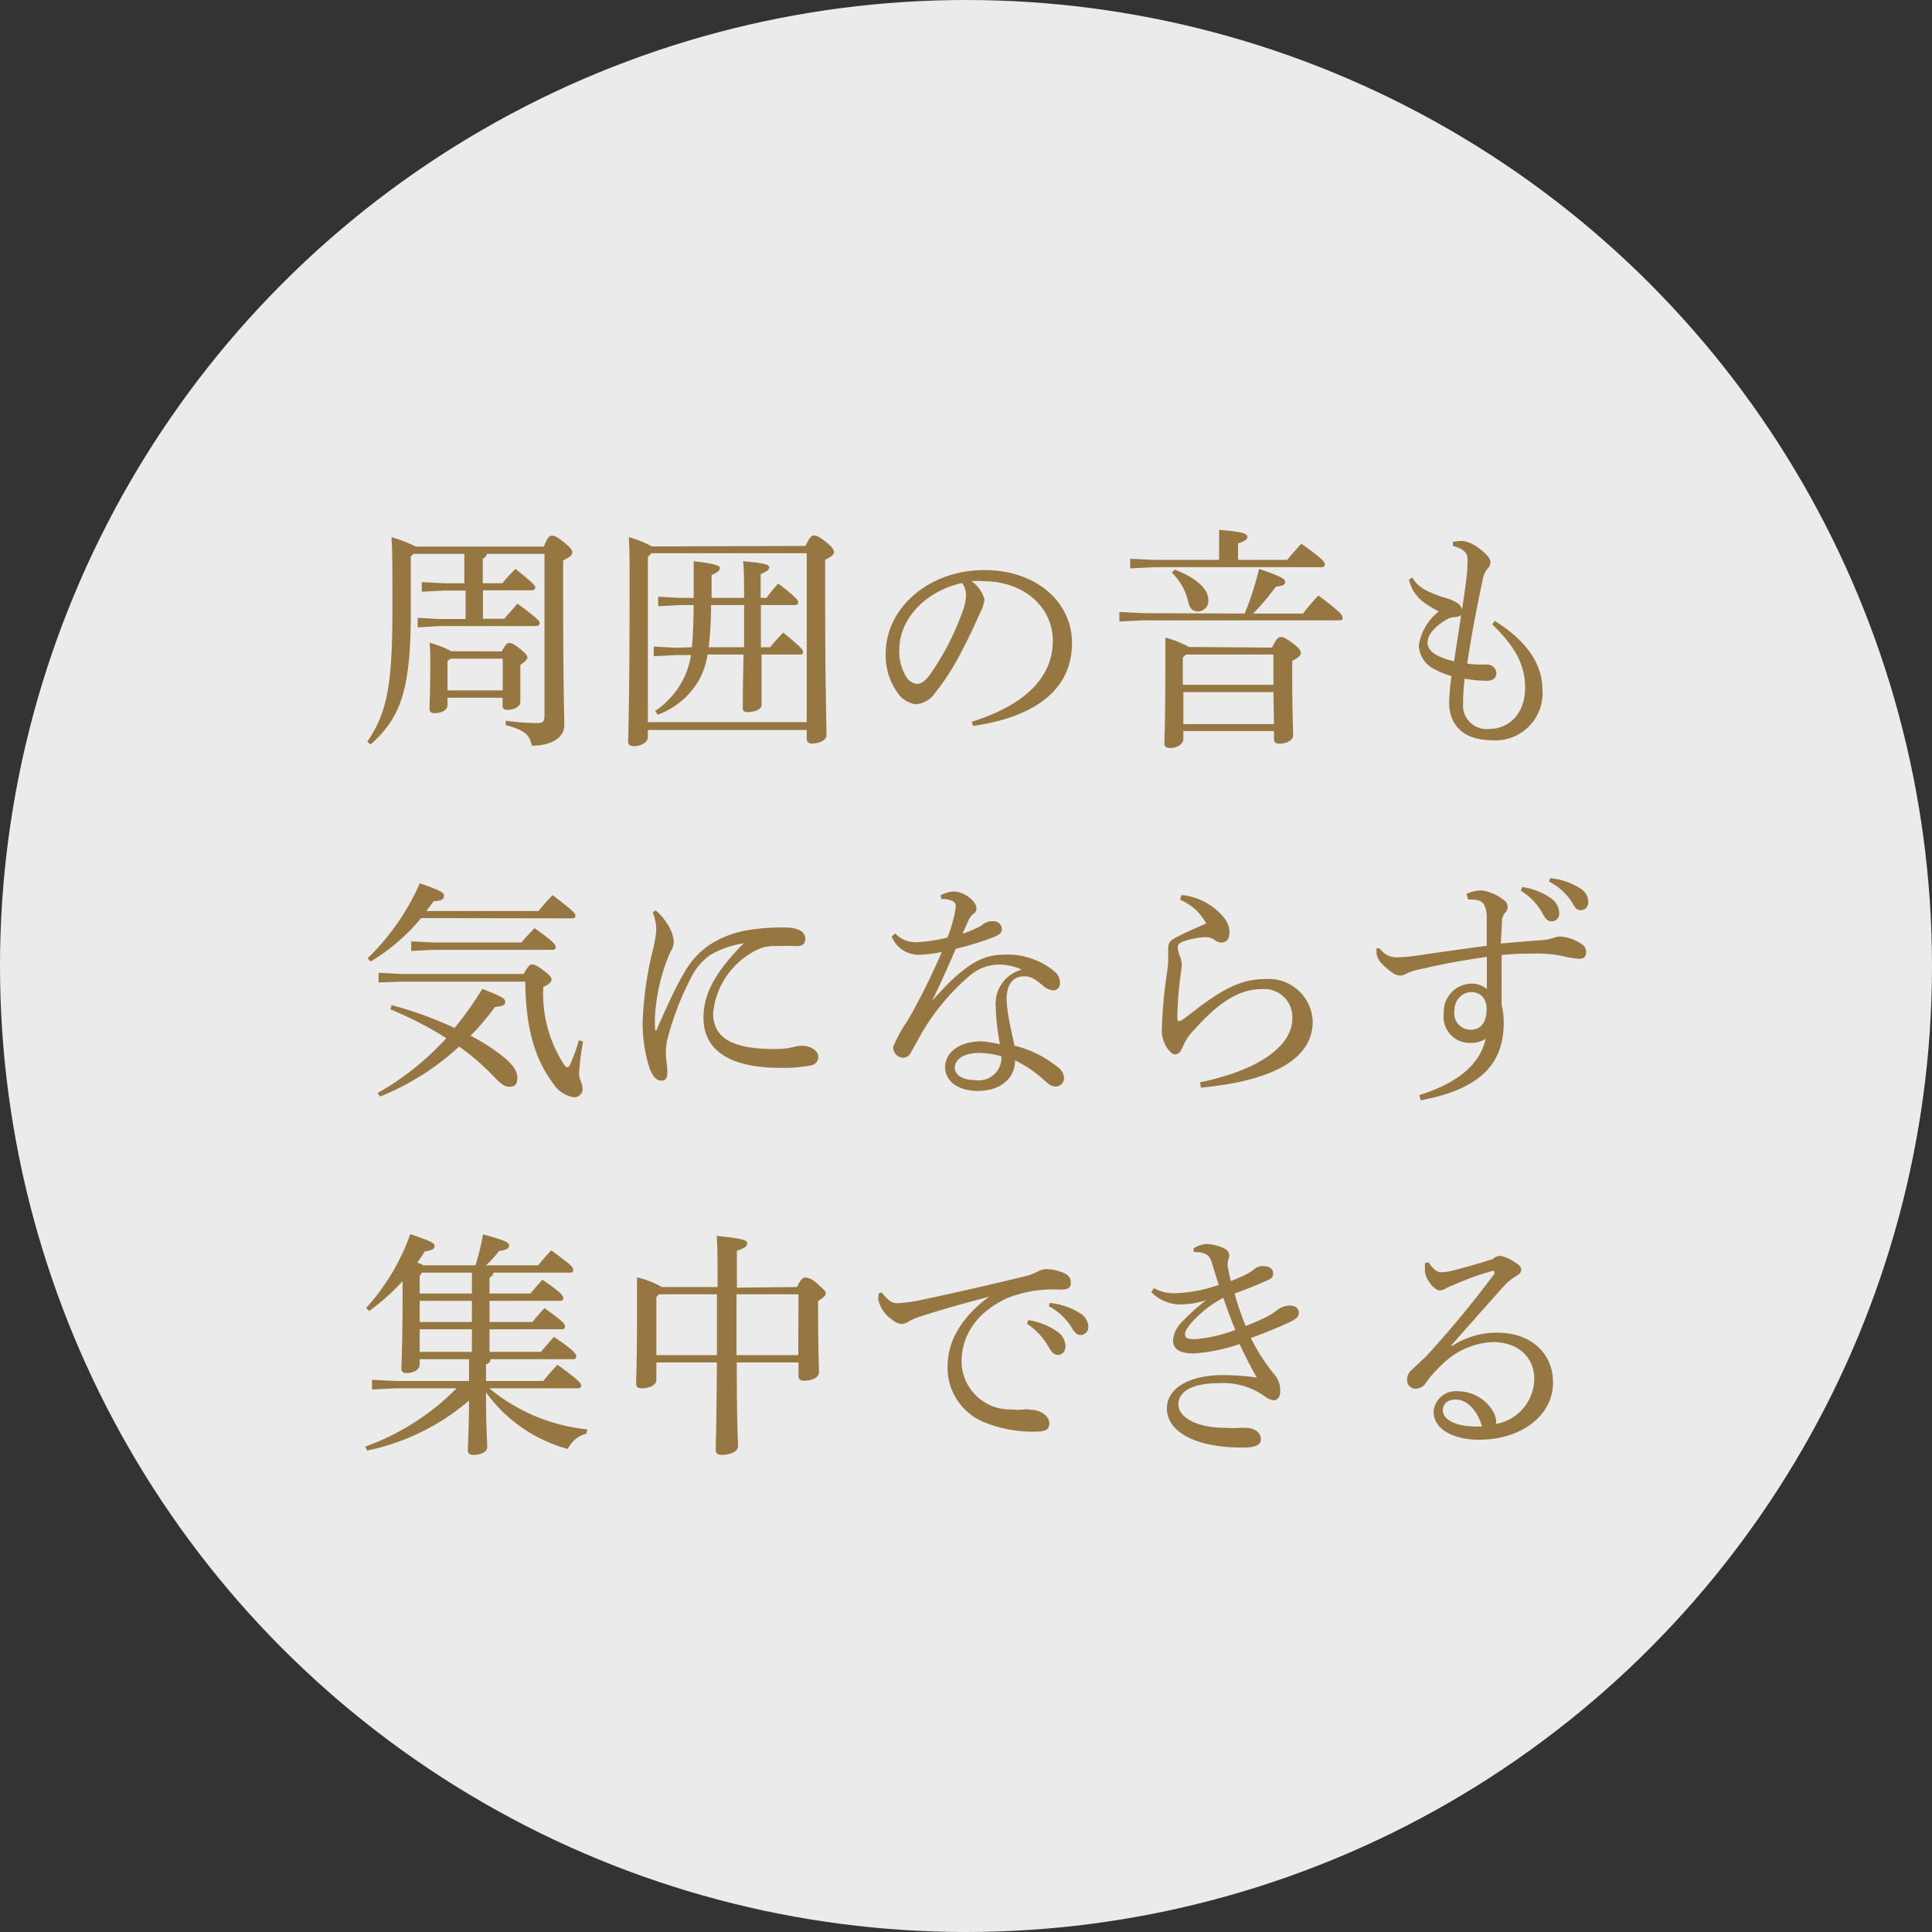
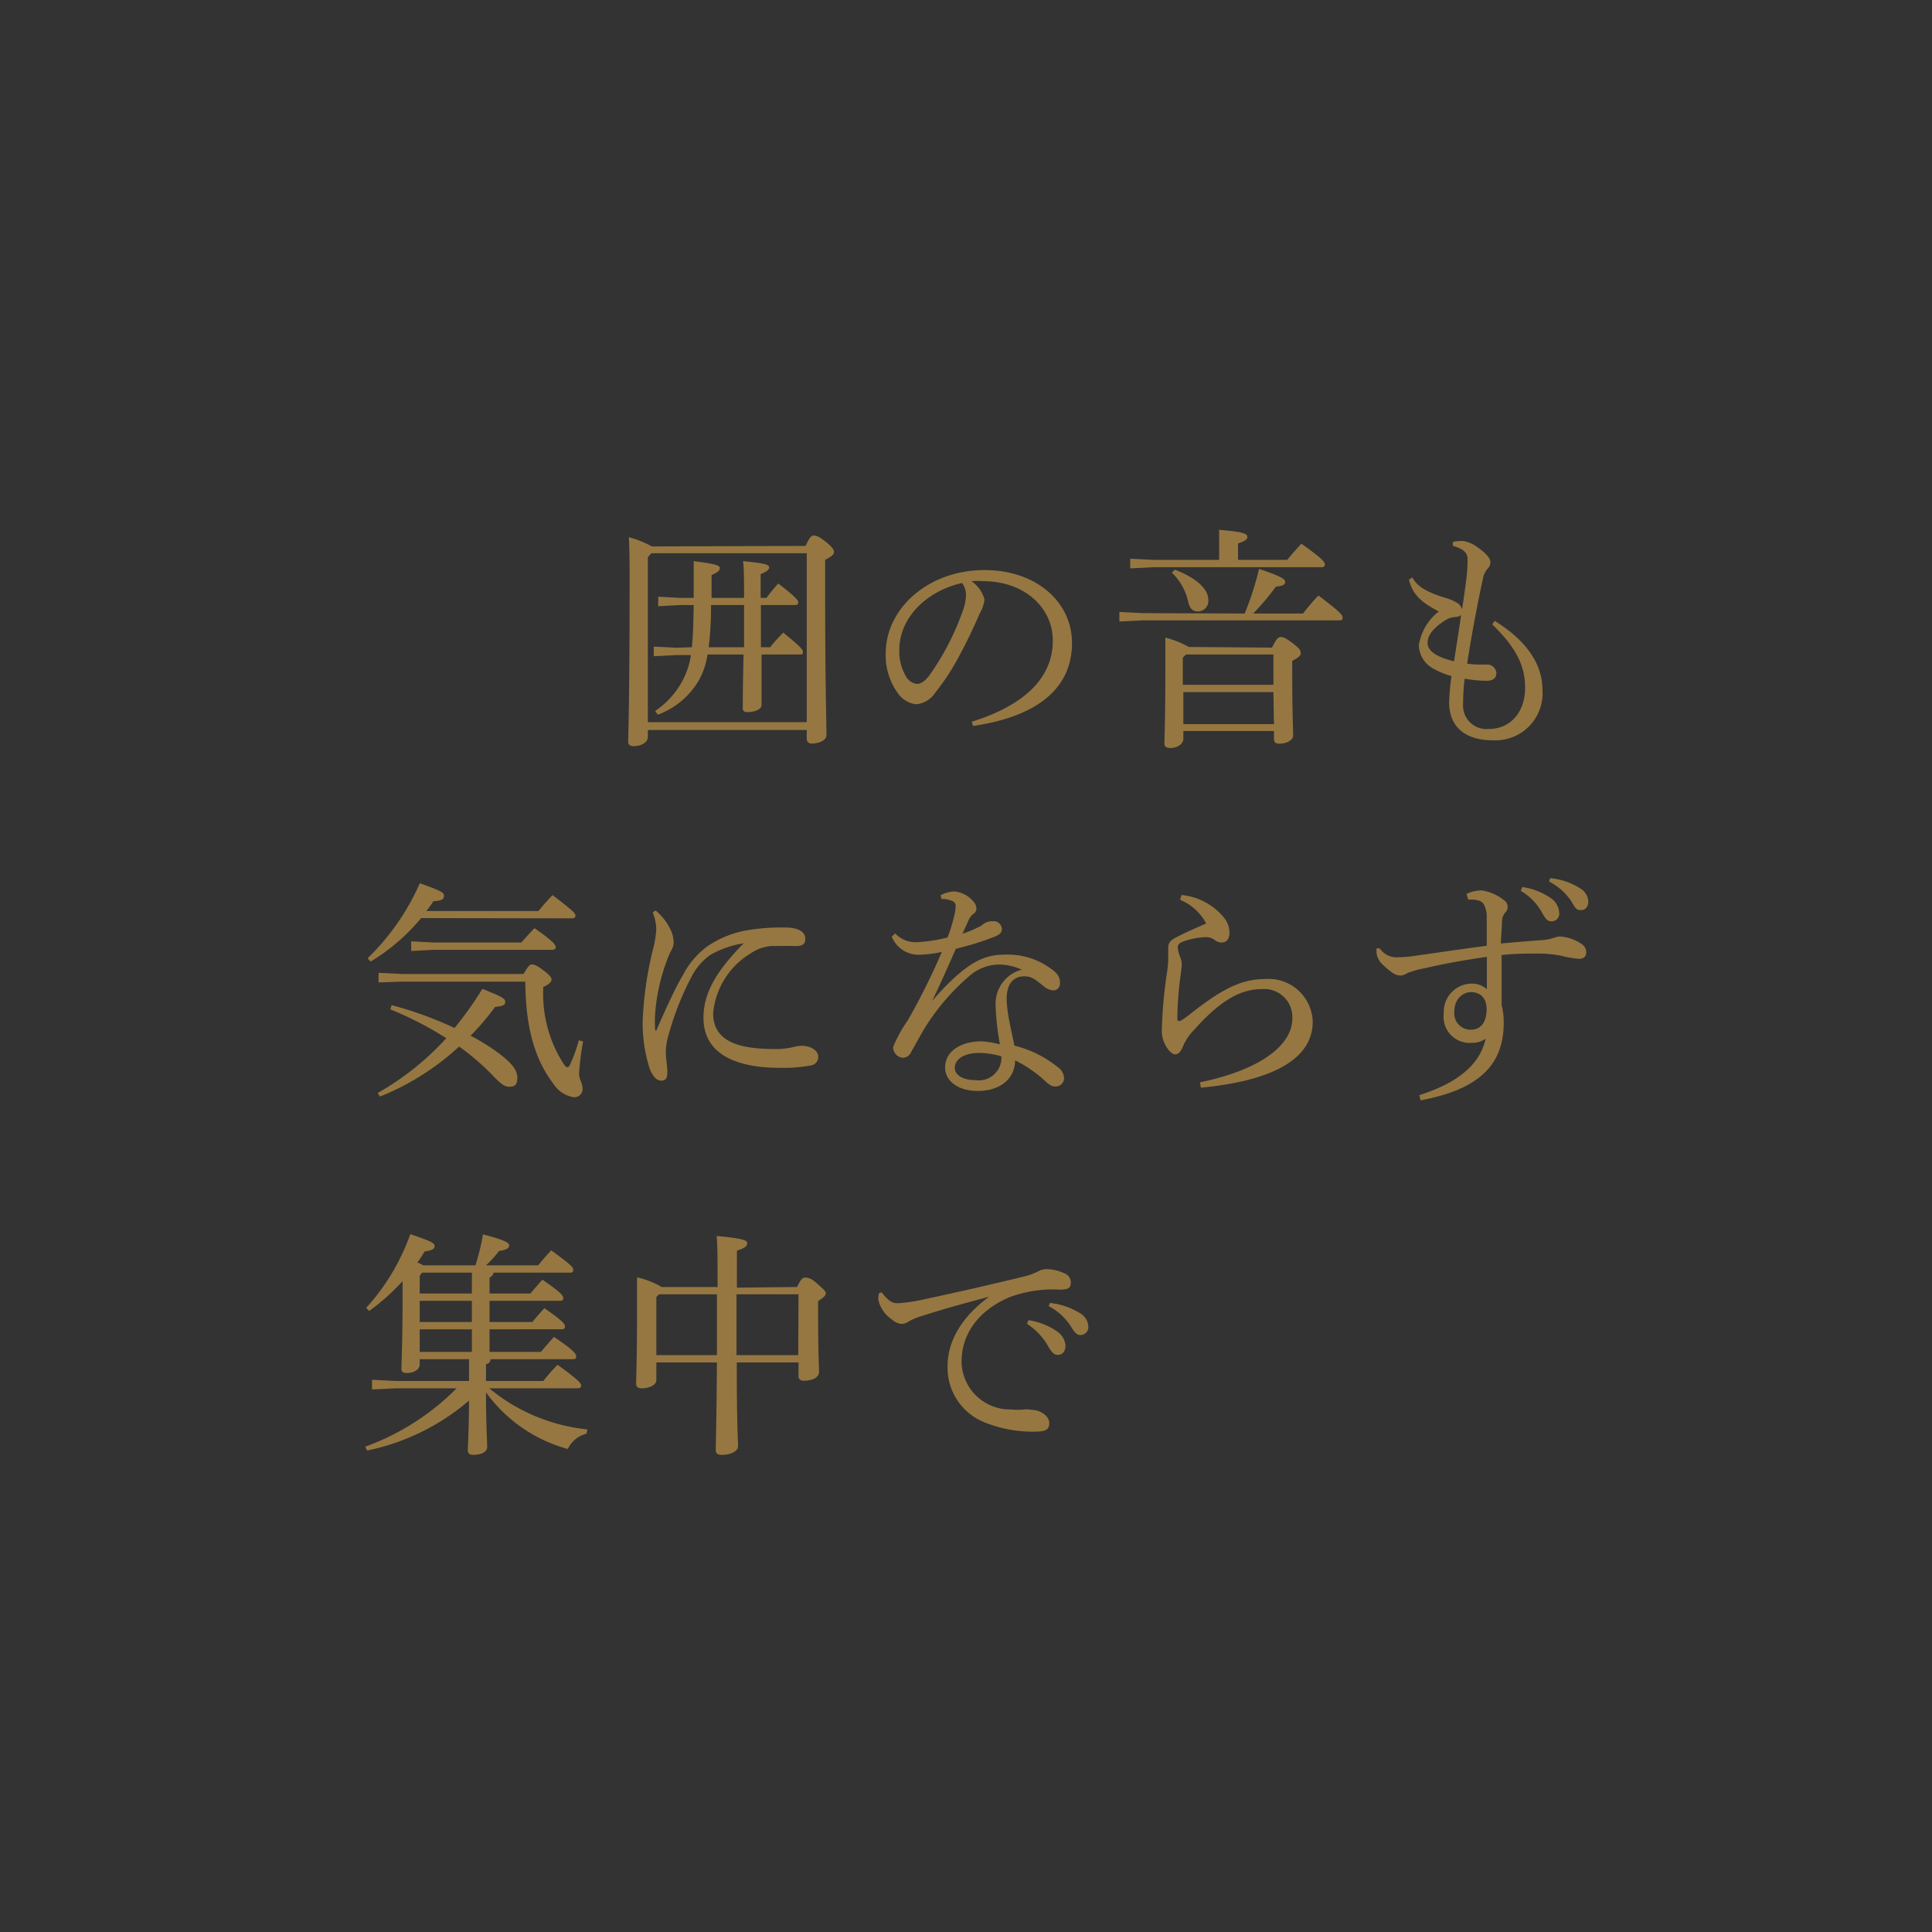
<svg xmlns="http://www.w3.org/2000/svg" viewBox="0 0 148 148">
  <rect x="0" y="0" width="148" height="148" fill="#333333" stroke="none" />
  <defs>
    <style>.cls-1{fill:#fff;opacity:0.9;}.cls-2{fill:#967741;}</style>
  </defs>
  <g id="レイヤー_2" data-name="レイヤー 2">
    <g id="contents">
-       <circle class="cls-1" cx="74" cy="74" r="74" />
-       <path class="cls-2" d="M37.3,42.43a.46.46,0,0,1-.32.36v1.89h1.51c.31-.4.58-.68,1-1.1C40.92,44.73,41,44.86,41,45s-.11.22-.29.22H37v2.18h1.64c.32-.4.65-.74,1-1.16,1.59,1.17,1.7,1.34,1.7,1.48s-.09.24-.29.24H33.63L32,48.06v-.73l1.67.09h2V45.24H34l-1.69.09v-.74l1.69.09h1.57V42.43H31.67l-.2.2v4.26c0,5.93-.77,8.09-3.08,10.14l-.25-.21c1.46-2.2,1.92-4.09,1.92-10.11,0-3.24,0-4.53-.07-5.56a10.73,10.73,0,0,1,1.86.72h9.81c.31-.76.43-.83.63-.83s.36.06.9.49.65.61.65.79-.14.34-.7.61v2c0,8.42.09,9.83.09,10.6,0,1-1,1.59-2.49,1.59-.16-.85-.61-1.21-2-1.57l0-.34a18.8,18.8,0,0,0,2.29.18c.57,0,.68-.06.68-.65V42.43Zm1.14,7.47c.27-.52.41-.65.56-.65s.39.09.82.44.58.52.58.66-.16.34-.54.58v.48c0,1.35,0,1.93,0,2.34s-.52.63-1,.63c-.23,0-.36-.1-.36-.32v-.61H34.28V54c0,.37-.4.63-1,.63-.25,0-.38-.11-.38-.33,0-.41.06-1.13.06-3.29,0-.87,0-1.28-.06-1.78a8.54,8.54,0,0,1,1.68.66Zm-4.16.74v2.25h4.23V50.46h-4Z" />
      <path class="cls-2" d="M61.71,41.82c.31-.69.47-.8.63-.8s.38.06.9.47.65.63.65.8-.16.34-.68.59v2c0,8,.1,10,.1,11.44,0,.39-.57.64-1.13.64a.35.35,0,0,1-.38-.37v-.67H49.63v.54c0,.4-.5.7-1.08.7-.29,0-.43-.12-.43-.34,0-.47.11-2.7.11-12.5,0-1.13,0-2.19-.06-3.17a7.93,7.93,0,0,1,1.77.71Zm-11.81.56-.27.3V55.32H61.8V42.38Zm3.1,7.2c.11-1.08.12-2.15.14-3.23H52.08l-1.66.09v-.73l1.66.09h1.06c0-1,0-1.88,0-2.81,1.74.21,2,.34,2,.52s-.12.32-.63.54V45.8H57c0-1,0-2.31-.08-2.81,1.79.16,2,.29,2,.47s-.14.3-.65.52V45.8h.45a11.13,11.13,0,0,1,.9-1.1C61,45.76,61.15,46,61.15,46.14s-.09.21-.27.21H58.29c0,1.08,0,2.15,0,3.23H59c.3-.38.61-.72,1-1.12,1.44,1.17,1.51,1.32,1.51,1.5s-.09.18-.27.18h-2.9c0,2.61,0,3.56,0,3.88s-.54.53-1.08.53c-.25,0-.36-.09-.36-.29,0-.43,0-1.53.06-4.12H54.2a5.74,5.74,0,0,1-.68,2,6.06,6.06,0,0,1-3.13,2.61l-.2-.29a6.38,6.38,0,0,0,2.32-2.79,6.12,6.12,0,0,0,.42-1.49h-1.1l-1.75.09v-.74l1.75.09Zm4,0c0-.88,0-1.91,0-3.12v-.11H54.47a26.67,26.67,0,0,1-.18,3.23Z" />
      <path class="cls-2" d="M74.44,55.29c3.92-1.23,6.21-3.28,6.21-6.22,0-2.5-2.14-4.53-5.3-4.55a5.78,5.78,0,0,0-.93,0,2.53,2.53,0,0,1,1,1.41A3,3,0,0,1,75.05,47c-.25.57-.81,1.84-1.48,3.08a18,18,0,0,1-1.94,3,1.93,1.93,0,0,1-1.46.87,2,2,0,0,1-1.42-.89,4.92,4.92,0,0,1-.9-3c0-3.49,3.31-6.39,7.56-6.39,4,0,6.71,2.47,6.71,5.58,0,3.93-3.36,5.75-7.58,6.36Zm-5.55-5.5a3.73,3.73,0,0,0,.59,2.15,1.13,1.13,0,0,0,.76.45c.27,0,.56-.15.94-.63a20.08,20.08,0,0,0,2.55-4.9A3.78,3.78,0,0,0,74,45.6a1.56,1.56,0,0,0-.3-.94C71,45.26,68.89,47.31,68.89,49.79Z" />
      <path class="cls-2" d="M95.35,47a23.2,23.2,0,0,0,1.1-3.42c1.8.61,2,.79,2,1s-.17.3-.71.36A19.47,19.47,0,0,1,96,47h3.82A14.27,14.27,0,0,1,101,45.62c1.67,1.26,1.85,1.49,1.85,1.69s-.1.21-.28.21h-15l-1.82.09v-.73l1.82.09Zm3.26-4.11c.36-.45.67-.79,1.08-1.24,1.59,1.13,1.8,1.4,1.8,1.58s-.11.22-.28.22H88.39l-1.81.09v-.74l1.81.09h5v-.61c0-.69,0-1.14,0-1.69,1.8.14,2.16.3,2.16.52s-.13.32-.71.52v1.26Zm-1.17,6.72c.36-.72.49-.81.69-.81s.39.09.93.5.58.56.58.74-.13.31-.65.59v.81c0,3.24.07,4.34.07,4.9,0,.36-.48.63-1.08.63-.25,0-.39-.12-.39-.36V56H90.65v.6c0,.39-.45.7-1,.7-.33,0-.45-.13-.45-.34,0-.49.07-1.62.07-5.67,0-1.1,0-1.68,0-2.45a7.63,7.63,0,0,1,1.8.72ZM90,43.64c1.78.68,2.56,1.56,2.56,2.28a.81.81,0,0,1-.79.92c-.4,0-.63-.23-.74-.7a4.38,4.38,0,0,0-1.26-2.27Zm7.55,6.5h-6.7l-.24.23v2.09h6.94Zm0,2.88H90.65v2.45h6.94Z" />
      <path class="cls-2" d="M114.5,47.56c2.67,1.66,3.66,3.51,3.66,5.28a3.61,3.61,0,0,1-3.8,3.87c-2.09,0-3.35-1-3.35-2.92a17.89,17.89,0,0,1,.18-2,6.19,6.19,0,0,1-1.33-.54,2.1,2.1,0,0,1-1.17-1.82,4.08,4.08,0,0,1,1.53-2.59c-1.51-.78-2-1.37-2.29-2.43l.26-.18c.37.7,1.08,1.11,2.46,1.55a3.61,3.61,0,0,1,.92.37.85.85,0,0,1,.43.54c.13-.84.24-1.63.33-2.35a10.7,10.7,0,0,0,.09-1.52c0-.46-.31-.79-1.12-1v-.31a3.8,3.8,0,0,1,.77-.07,2.5,2.5,0,0,1,1.1.47c.62.43,1,.84,1,1.13a.67.67,0,0,1-.21.52,1.58,1.58,0,0,0-.36.76c-.42,1.93-.88,4.36-1.21,6.52a8.38,8.38,0,0,0,1,.07l.47,0a.7.7,0,0,1,.77.63c0,.41-.28.61-.71.61a9.5,9.5,0,0,1-1.72-.16,15,15,0,0,0-.12,1.91,1.8,1.8,0,0,0,2,1.94c1.55,0,2.75-1.21,2.75-3.15,0-1.58-.59-3-2.52-4.86Zm-3.11,3.1c.18-1.23.38-2.43.54-3.57-.07.11-.23.16-.47.18a1.47,1.47,0,0,0-.7.22c-1.12.7-1.4,1.28-1.4,1.75S109.73,50.26,111.39,50.66Z" />
      <path class="cls-2" d="M32.26,70.33a15.19,15.19,0,0,1-3.87,3.33l-.23-.25a18.22,18.22,0,0,0,4-5.75c1.73.62,1.87.72,1.85,1s-.27.34-.81.38a8.77,8.77,0,0,1-.54.75h8.59a16.17,16.17,0,0,1,1.08-1.22c1.53,1.17,1.75,1.38,1.75,1.56s-.11.22-.29.22ZM30,77a28.24,28.24,0,0,1,4.82,1.75,26.51,26.51,0,0,0,2.13-3c1.58.63,1.75.75,1.75,1s-.17.32-.78.39a20.06,20.06,0,0,1-1.87,2.2,16,16,0,0,1,2.07,1.28c1.15.84,1.51,1.4,1.51,1.94s-.21.69-.61.69-.68-.25-1.24-.83a18.16,18.16,0,0,0-2.61-2.25A19.79,19.79,0,0,1,29.11,84l-.18-.27a21.29,21.29,0,0,0,5.26-4.2,27.33,27.33,0,0,0-4.29-2.21Zm.77-1.8L29,75.26v-.74l1.78.09h9.33c.32-.57.47-.73.65-.73s.41.1.93.5.56.54.56.67-.16.36-.63.55a9.93,9.93,0,0,0,1.53,5.86c.16.25.24.29.33.29s.16-.11.23-.29a12.15,12.15,0,0,0,.63-1.77l.33.09a19.17,19.17,0,0,0-.31,2.47c0,.45.27.72.27,1.15a.63.63,0,0,1-.69.65,2.26,2.26,0,0,1-1.53-1c-1.31-1.73-2.14-4-2.17-7.85Zm9.17-3c.32-.38.65-.72,1-1.1,1.44,1,1.63,1.28,1.63,1.44s-.09.22-.27.22H33.22l-1.72.09v-.74l1.72.09Z" />
      <path class="cls-2" d="M50.22,69.74a4.28,4.28,0,0,1,1,1.2,2.55,2.55,0,0,1,.39,1.24,1.3,1.3,0,0,1-.19.63,6,6,0,0,0-.33.76,14.57,14.57,0,0,0-.9,4.05,8.22,8.22,0,0,0,0,1.24c0,.06,0,.08.05.08s.06,0,.07-.08c.71-1.62,1.46-3.27,2-4.15a6.31,6.31,0,0,1,1.91-2.24,7.8,7.8,0,0,1,3.22-1.24,16.13,16.13,0,0,1,2.68-.18c1,0,1.57.31,1.57.86s-.4.58-.92.56-1.06,0-1.66,0a3.19,3.19,0,0,0-1.6.56,6,6,0,0,0-2.88,4.58c0,2.08,1.77,2.75,4.7,2.75a5.38,5.38,0,0,0,1.39-.14,3.71,3.71,0,0,1,.68-.11c.76,0,1.28.41,1.28.83a.65.65,0,0,1-.58.68,11.49,11.49,0,0,1-2.36.18c-3.62,0-5.85-1.21-5.85-3.83,0-1.93,1-3.59,3.08-5.71a7.55,7.55,0,0,0-2.54.88,4.63,4.63,0,0,0-1.49,1.75,22,22,0,0,0-1.82,4.75,4.6,4.6,0,0,0-.11,1.1c0,.25.06.65.09,1a2.45,2.45,0,0,1,0,.65.4.4,0,0,1-.45.39c-.29,0-.58-.2-.87-.88a11.5,11.5,0,0,1-.55-3.67A27.37,27.37,0,0,1,50,72.81a8.74,8.74,0,0,0,.27-1.54A3.41,3.41,0,0,0,50,69.9Z" />
      <path class="cls-2" d="M72.06,68.58a2.3,2.3,0,0,1,1.08-.29,2.18,2.18,0,0,1,1.46.81.81.81,0,0,1,.2.51.47.47,0,0,1-.24.4,1.3,1.3,0,0,0-.38.52c-.14.32-.28.61-.45,1A9,9,0,0,0,75,71a1.11,1.11,0,0,0,.32-.21,1.19,1.19,0,0,1,.74-.22.63.63,0,0,1,.69.58c0,.3-.16.45-.65.64a21.58,21.58,0,0,1-2.88.89c-.67,1.54-1.26,2.86-1.82,4l0,0c2.62-3,4-3.55,5.55-3.55a5.6,5.6,0,0,1,3.82,1.28,1.11,1.11,0,0,1,.43.92.52.52,0,0,1-.5.54,1.28,1.28,0,0,1-.76-.33c-.67-.54-.92-.75-1.48-.75-.86,0-1.35.61-1.35,1.78a10.75,10.75,0,0,0,.2,1.6c.13.69.29,1.39.4,1.93a8.51,8.51,0,0,1,3.31,1.64,1.07,1.07,0,0,1,.49.84.64.64,0,0,1-.67.65c-.25,0-.45-.11-.81-.45a9.46,9.46,0,0,0-2.27-1.55c0,1.35-1.08,2.34-2.86,2.34-1.55,0-2.5-.79-2.5-1.8,0-1.26,1.24-2,2.8-2A8.46,8.46,0,0,1,76.6,80a18.73,18.73,0,0,1-.33-3,2.69,2.69,0,0,1,2-2.72,4.24,4.24,0,0,0-1.82-.39,3.5,3.5,0,0,0-2.09.79A17.11,17.11,0,0,0,70.69,79c-.41.72-.68,1.22-.9,1.6a.68.68,0,0,1-.63.43.81.81,0,0,1-.74-.83,10,10,0,0,1,1.1-2,51.55,51.55,0,0,0,2.63-5.28,9.28,9.28,0,0,1-1.77.22,2.22,2.22,0,0,1-2.07-1.39l.26-.25a2.15,2.15,0,0,0,1.76.67,12.19,12.19,0,0,0,2.25-.35,10.84,10.84,0,0,0,.49-1.56,4.11,4.11,0,0,0,.14-.83.41.41,0,0,0-.32-.43,1.77,1.77,0,0,0-.78-.13ZM75,80.66c-1.12,0-1.86.47-1.86,1.14,0,.5.53.94,1.57.94a1.73,1.73,0,0,0,2-1.82A6.31,6.31,0,0,0,75,80.66Z" />
      <path class="cls-2" d="M90.51,68.56a4.81,4.81,0,0,1,3.24,1.72,1.82,1.82,0,0,1,.43,1.15c0,.47-.19.77-.61.77a.78.78,0,0,1-.5-.18,1.15,1.15,0,0,0-.76-.23,5.78,5.78,0,0,0-1.57.3c-.34.11-.52.24-.52.47a2.5,2.5,0,0,0,.18.74,1.53,1.53,0,0,1,.13.58c0,.21-.07.63-.15,1.27a26.69,26.69,0,0,0-.19,2.74c0,.22,0,.33.12.33a.67.67,0,0,0,.31-.13c.2-.14.47-.34.77-.58C93.7,75.71,95.16,75,96.9,75a3.38,3.38,0,0,1,3.66,3.26c0,2.86-3.06,4.54-8.57,5.06l-.06-.41C96.33,82,99,80.18,99,78a2.15,2.15,0,0,0-2.32-2.23c-1.56,0-3.08.75-5.17,3.08a4.16,4.16,0,0,0-.86,1.24c-.16.41-.34.68-.65.68s-1-.81-1-1.78a35,35,0,0,1,.4-4.5,8.28,8.28,0,0,0,.09-.92c0-.16,0-.47,0-.92s.16-.61.64-.86c.69-.36,1.53-.72,2.27-1.05a4,4,0,0,0-2-1.81Z" />
      <path class="cls-2" d="M112.34,68.48a2.66,2.66,0,0,1,1.17-.27,3.58,3.58,0,0,1,1.68.73.62.62,0,0,1,.09,1,1.07,1.07,0,0,0-.22.64c0,.4-.07,1.12-.09,1.7,1.3-.13,2.18-.18,3.06-.26a3.47,3.47,0,0,0,1-.18,2,2,0,0,1,.47-.1,3.3,3.3,0,0,1,1.65.57.74.74,0,0,1,.36.65c0,.31-.19.49-.54.49a8,8,0,0,1-1.4-.24,9.33,9.33,0,0,0-2-.16c-.68,0-1.53,0-2.54.11,0,1.13,0,2.23,0,3.83a5.06,5.06,0,0,1,.16,1.39c0,3.4-2.18,5.13-6.37,5.91l-.09-.4c3.15-1,4.66-2.47,5.08-4.32a1.88,1.88,0,0,1-1.1.32,2,2,0,0,1-2.11-2.27,2.16,2.16,0,0,1,2.13-2.27,1.75,1.75,0,0,1,1.17.42c0-.9,0-1.69,0-2.47-1.69.24-3.26.52-4.75.87a7.26,7.26,0,0,0-1.34.37,1.08,1.08,0,0,1-.5.19,1.07,1.07,0,0,1-.65-.22,5.4,5.4,0,0,1-.92-.81,1.43,1.43,0,0,1-.29-.69,2.57,2.57,0,0,1,0-.36l.24,0a1.63,1.63,0,0,0,.63.54,1.66,1.66,0,0,0,.79.14,9.39,9.39,0,0,0,1-.07c1.93-.27,3.71-.54,5.78-.81,0-.7,0-1.51,0-2.16a2.06,2.06,0,0,0-.21-1c-.18-.29-.53-.4-1.21-.38Zm-.93,9a1.25,1.25,0,0,0,1.28,1.4c.63,0,1.15-.43,1.19-1.46S113.33,76,112.69,76,111.41,76.54,111.41,77.48Zm5.2-9.53a5.13,5.13,0,0,1,2.23.88,1.43,1.43,0,0,1,.6,1.09.58.58,0,0,1-.58.66c-.36,0-.5-.25-.79-.77a4.52,4.52,0,0,0-1.57-1.57Zm2.14-.68a5.19,5.19,0,0,1,2.31.79,1.23,1.23,0,0,1,.61,1c0,.41-.23.66-.56.66s-.41-.1-.72-.65a4.5,4.5,0,0,0-1.73-1.54Z" />
      <path class="cls-2" d="M35.93,104.12H32.15v.41c0,.38-.43.65-1,.65-.27,0-.4-.09-.4-.32,0-.49.09-1.89.09-5.84v-.88a16.59,16.59,0,0,1-2.56,2.29l-.23-.24a16.65,16.65,0,0,0,3.38-5.65c1.64.56,1.86.68,1.86.92s-.22.32-.76.41c-.18.29-.36.58-.56.85a2,2,0,0,1,.45.21h4A17,17,0,0,0,37,94.56c1.84.48,2,.66,2,.86s-.2.33-.77.41a8.08,8.08,0,0,1-1,1.1h4c.32-.41.61-.73,1-1.15,1.54,1.14,1.68,1.28,1.68,1.5s-.11.21-.29.21H37.81a.52.52,0,0,1-.31.38v1.22h3.13c.31-.36.56-.66.92-1.06,1.46,1,1.6,1.23,1.6,1.41s-.1.21-.28.21H37.5v1.62h3.28c.3-.36.56-.66.92-1.06,1.44,1,1.58,1.22,1.58,1.4s-.09.22-.27.22H37.5v1.73h3.94c.33-.4.63-.74,1-1.15,1.46,1,1.7,1.28,1.7,1.49s-.1.22-.29.22H37.57a.37.37,0,0,1-.34.38v1.29h4.39a14.42,14.42,0,0,1,1.09-1.24c1.6,1.15,1.81,1.42,1.81,1.58s-.1.22-.28.22H37.48A14,14,0,0,0,45,109.5l-.08.33A2.13,2.13,0,0,0,43.5,111a11.42,11.42,0,0,1-6.27-4.34c0,2.55.09,3.78.09,4.19s-.52.6-1.08.6c-.25,0-.4-.11-.4-.33,0-.56.08-1.47.09-3.83a17.38,17.38,0,0,1-7.81,3.83l-.14-.3a18.92,18.92,0,0,0,7-4.47H30.33l-1.83.09v-.74l1.83.09h5.6Zm-3.78-6.39v1.36h4v-1.6H32.33Zm0,3.54h4V99.65h-4Zm0,2.29h4v-1.73h-4Z" />
      <path class="cls-2" d="M61.06,98.59c.27-.59.44-.72.6-.72s.43,0,.93.45.67.59.67.76-.2.34-.59.59v.86c0,3,.07,4.07.07,4.56s-.6.68-1.17.68c-.25,0-.4-.12-.4-.34v-1.06H56.44c0,5,.1,6,.1,6.41s-.59.67-1.26.67c-.28,0-.45-.11-.45-.35,0-.64.06-2,.09-6.73H50.28v1.33c0,.4-.51.65-1.14.65-.26,0-.41-.11-.41-.34,0-.47.07-1.78.07-5.53,0-1.1,0-1.89,0-2.63a6.68,6.68,0,0,1,1.89.74h4.28v0c0-2.07,0-3.08-.07-3.91,2.09.2,2.34.34,2.34.56s-.16.36-.79.57v2.83Zm-10.78.77v4.45h4.64c0-1.55,0-3.11,0-4.66H50.48Zm10.89-.21H56.42c0,1.55,0,3.11,0,4.66h4.73Z" />
      <path class="cls-2" d="M67.54,99c.61.78.88.83,1.28.83a12,12,0,0,0,1.94-.29c2.36-.5,5-1.1,7.71-1.76a4.65,4.65,0,0,0,1-.36,1.51,1.51,0,0,1,.71-.2,3.4,3.4,0,0,1,1.4.34.74.74,0,0,1,.45.7c0,.4-.2.53-.83.53a9.61,9.61,0,0,0-3.89.59c-2.46,1.06-3.65,2.9-3.65,4.93a3.71,3.71,0,0,0,3.8,3.66,4.63,4.63,0,0,0,1,0A1.84,1.84,0,0,1,79,108c.75,0,1.38.52,1.38,1s-.21.65-1,.67a9.93,9.93,0,0,1-3.91-.69,4.5,4.5,0,0,1-2.88-4.34c0-1.83,1-3.71,3.19-5.31-1.93.52-3.37.9-5.15,1.48a4.25,4.25,0,0,0-1.08.46,1,1,0,0,1-.49.15,1.23,1.23,0,0,1-.72-.33,2.49,2.49,0,0,1-1.06-1.54,1.73,1.73,0,0,1,.06-.49Zm11.24,2.13a5.23,5.23,0,0,1,2.25.9,1.41,1.41,0,0,1,.59,1.06c0,.45-.25.7-.59.7s-.51-.27-.81-.79a5,5,0,0,0-1.55-1.59Zm1.65-1.32a5.4,5.4,0,0,1,2.29.78,1.26,1.26,0,0,1,.65,1,.61.61,0,0,1-.6.68c-.21,0-.41-.1-.72-.64a4.49,4.49,0,0,0-1.71-1.57Z" />
-       <path class="cls-2" d="M91.43,95.64a2.12,2.12,0,0,1,1-.35,3.67,3.67,0,0,1,1.28.31c.33.15.45.33.45.56s-.07.27-.09.47a1.4,1.4,0,0,0,0,.5c.05.27.12.6.21,1a9.52,9.52,0,0,0,1.25-.54,3.87,3.87,0,0,0,.54-.36.93.93,0,0,1,.68-.24c.54,0,.78.24.78.54s-.09.4-.47.56c-.63.29-1.59.68-2.49,1a24.5,24.5,0,0,0,.85,2.49c.68-.27,1.24-.51,1.64-.72a5.36,5.36,0,0,0,.74-.47,1.6,1.6,0,0,1,1-.38c.5,0,.7.29.7.56s-.2.47-.68.7c-.72.33-1.75.78-3,1.23a15.41,15.41,0,0,0,1.74,2.72,1.85,1.85,0,0,1,.51,1.35c0,.48-.24.7-.51.7a1.46,1.46,0,0,1-.68-.31,5.46,5.46,0,0,0-3.51-1c-2,0-3.1.61-3.1,1.62s1.42,1.8,3.64,1.8a8.38,8.38,0,0,0,1.06,0,3.39,3.39,0,0,1,.47,0c.7,0,1.15.39,1.15.86s-.43.65-1.42.65c-3.66,0-5.78-1.24-5.78-3,0-1.53,1.69-2.55,4.26-2.55a17.51,17.51,0,0,1,2.63.19c-.5-.86-.86-1.6-1.33-2.57a13.51,13.51,0,0,1-3.49.72c-1.14,0-1.6-.36-1.6-1a2.28,2.28,0,0,1,.79-1.52A15.13,15.13,0,0,1,92.4,99.6a6.38,6.38,0,0,1-2.2.32,3.16,3.16,0,0,1-2-.93l.19-.31a3.24,3.24,0,0,0,1.79.38,11.24,11.24,0,0,0,3.18-.63c-.18-.6-.34-1.08-.52-1.68s-.47-.84-1.4-.84Zm.09,5.42c-.49.5-.74.88-.74,1.15s.2.38.74.38a11.47,11.47,0,0,0,3.11-.71c-.34-.84-.61-1.56-.92-2.46A8.4,8.4,0,0,0,91.52,101.06Z" />
-       <path class="cls-2" d="M111.26,103.09a6.27,6.27,0,0,1,3.46-1c2.49,0,4.25,1.52,4.25,3.82,0,2.5-2.38,4.36-5.64,4.38-2,0-3.51-.8-3.51-2.15a1.7,1.7,0,0,1,1.89-1.56,3.13,3.13,0,0,1,2.71,1.62,1.74,1.74,0,0,1,.17.48.9.9,0,0,1,0,.4,3.54,3.54,0,0,0,2.94-3.46c0-1.55-1.12-2.81-3.19-2.81a5.88,5.88,0,0,0-3.83,1.68,9.06,9.06,0,0,0-1.3,1.47.92.92,0,0,1-.77.42.64.64,0,0,1-.65-.65,1,1,0,0,1,.4-.83c.28-.27.7-.66,1.06-1a81.29,81.29,0,0,0,5.22-6.31.3.3,0,0,0,0-.14c0-.09-.07-.13-.21-.07a19.65,19.65,0,0,0-2.78,1c-.41.16-.59.25-.72.31a.85.85,0,0,1-.46.16c-.45,0-1.07-.85-1.14-1.41a2.36,2.36,0,0,1,0-.36,1.77,1.77,0,0,1,0-.32l.27-.07c.36.56.69.77.94.77a3.73,3.73,0,0,0,.88-.12c1-.26,2-.53,3.12-.9a.81.81,0,0,1,.55-.24,3,3,0,0,1,1.12.49c.34.21.49.36.49.57s-.09.31-.38.49a4.1,4.1,0,0,0-.92.74c-1.49,1.67-2.67,3-4.09,4.61Zm.27,4.12c-.59,0-1,.29-1,.83,0,.78,1.16,1.32,3,1.23C113.19,108.1,112.43,107.23,111.53,107.21Z" />
    </g>
  </g>
</svg>